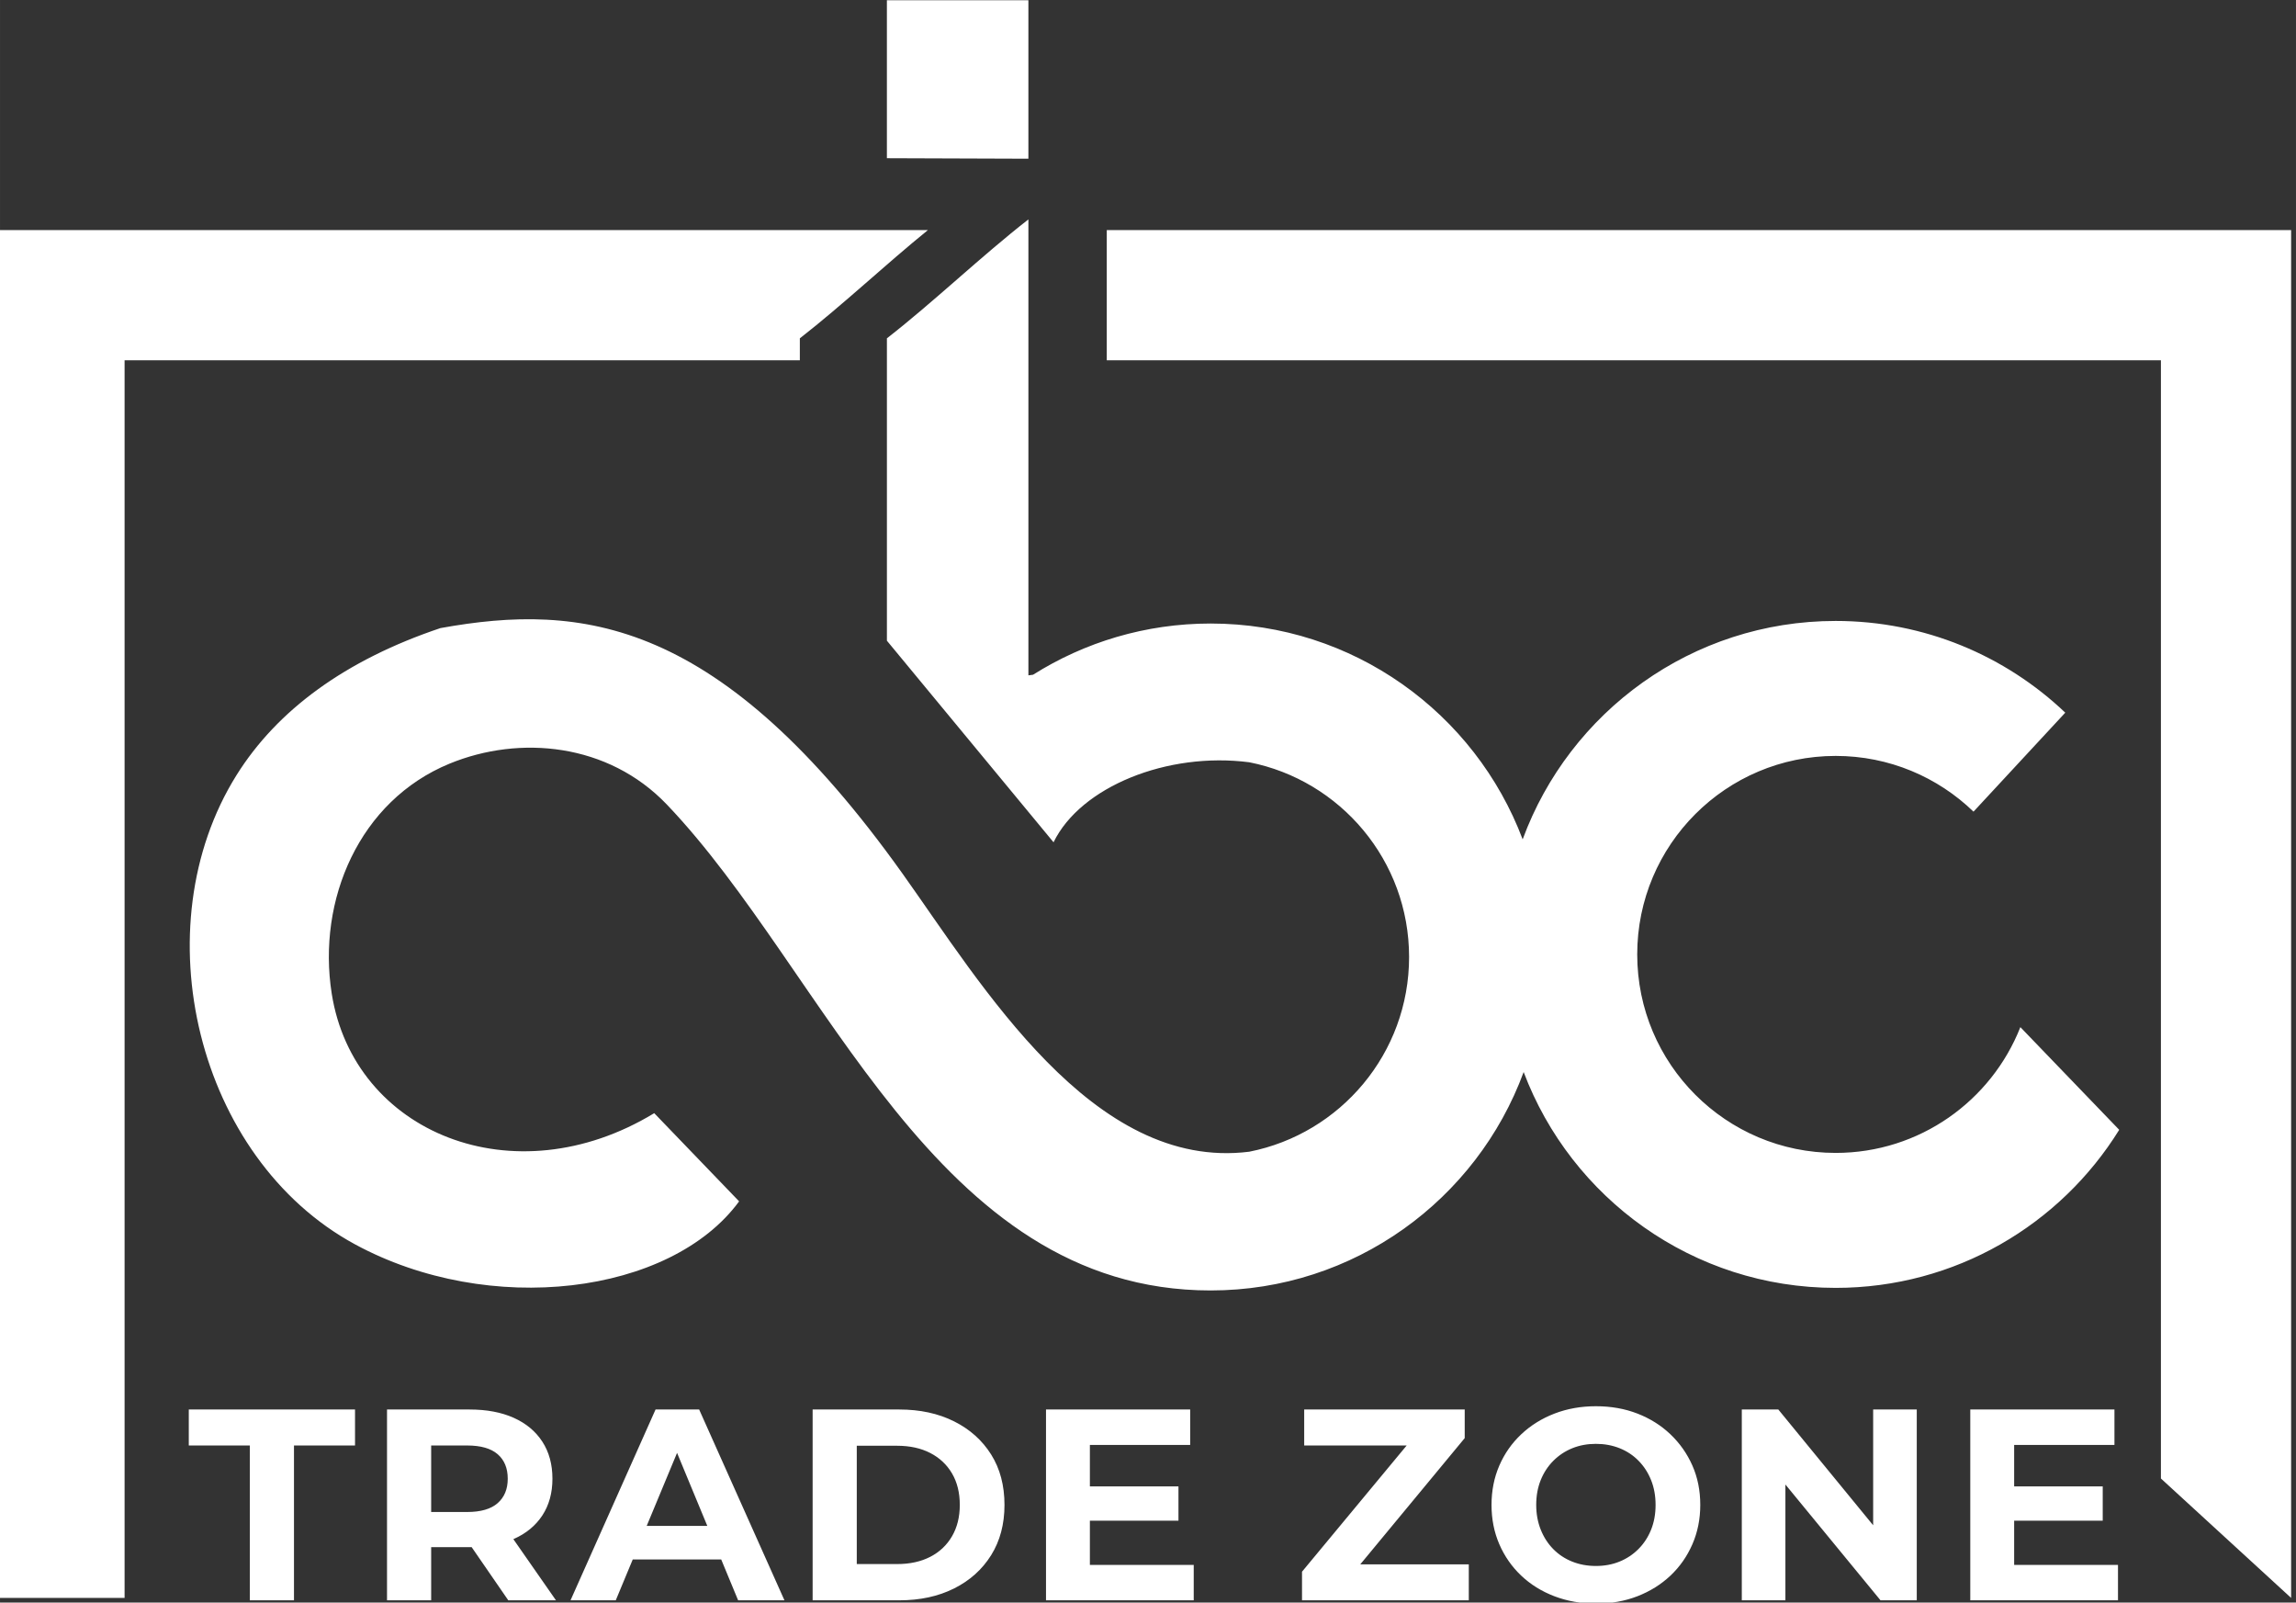
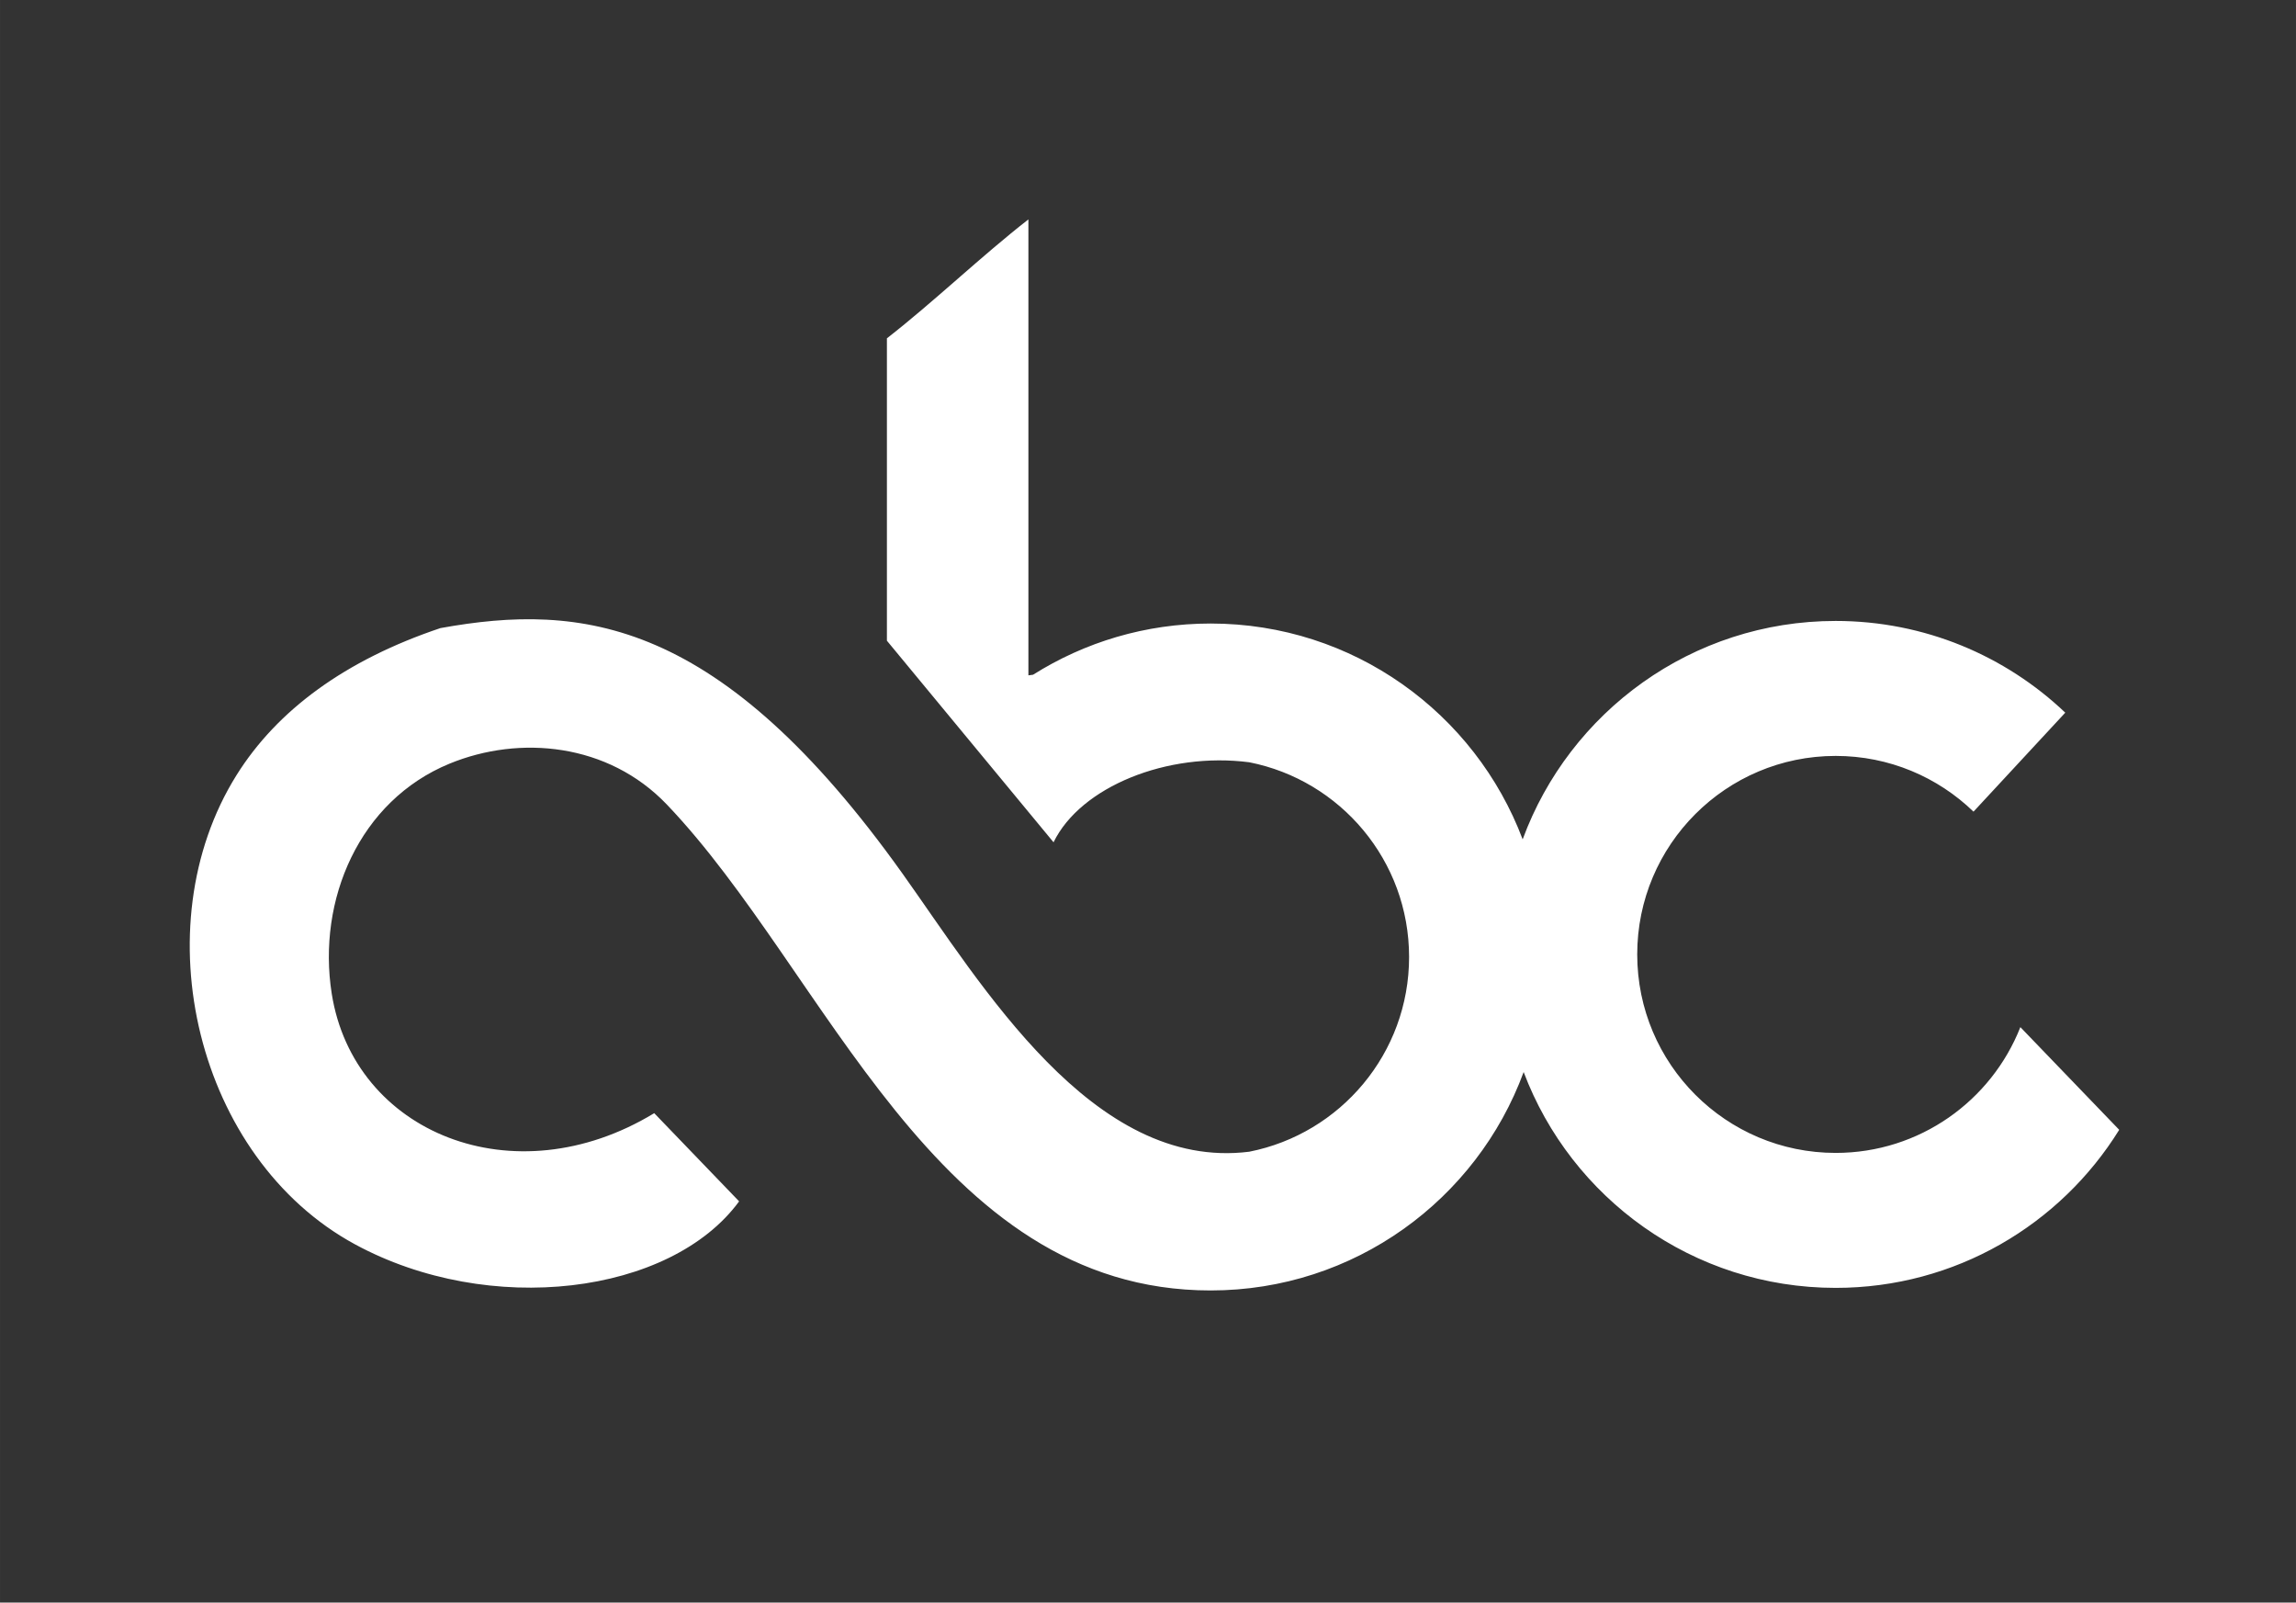
<svg xmlns="http://www.w3.org/2000/svg" xml:space="preserve" width="31.521mm" height="21.996mm" version="1.1" style="shape-rendering:geometricPrecision; text-rendering:geometricPrecision; image-rendering:optimizeQuality; fill-rule:evenodd; clip-rule:evenodd" viewBox="0 0 3152.14 2199.64">
  <rect x="0" y="0" width="3152.14" height="2199.64" fill="#333333" stroke="none" />
  <defs>
    <style type="text/css">
   
    .fil0 {fill:white}
    .fil1 {fill:white;fill-rule:nonzero}
   
  </style>
  </defs>
  <g id="Layer_x0020_1">
    <g id="_2060247762272">
-       <path class="fil0" d="M-7.7 315.79l1281.63 0c-58.6,47.51 -117.22,102.94 -175.84,148.59l0 30.16 -927.05 0 0 1698.68 -178.74 0 0 -1877.43zm2974.4 1713.54l0 -1534.79 -1447.23 0 0 -178.75 1625.97 0 0 1877.43 -178.74 -163.89z" />
      <path class="fil0" d="M898.18 1527.88c38.85,40.34 77.7,80.69 116.54,121.05 -94.03,128.3 -342.79,159.23 -527.57,58.87 -217.35,-118.08 -293.03,-435.17 -162.42,-643.91 55.69,-89 149.07,-157.87 279.91,-201.78 194.21,-35.15 383.96,-14.07 634.56,337.2 108.7,152.38 260.95,408.51 475.92,381.47 125.05,-24.69 219.39,-134.96 219.39,-267.26 0,-132.29 -94.31,-242.54 -219.34,-267.25 -112.47,-14.64 -231.66,33.54 -268.78,109.81 -76.26,-92.22 -152.52,-184.45 -228.78,-276.68 0,-138.33 0,-276.68 0,-415.02 64.75,-50.43 129.5,-112.79 194.25,-163.23 0,204.64 0,421.17 0,625.8l6.39 -0.83c70.6,-44.53 154.2,-70.3 243.83,-70.3 195.9,0 363.06,123.16 428.36,296.25 64.32,-174.96 232.47,-299.79 429.71,-299.79 122.16,0 233.14,47.88 315.23,125.89l-125.98 135.87c-49,-47.35 -115.72,-76.5 -189.25,-76.5 -150.45,0 -272.44,122 -272.44,272.44 0,150.45 121.99,272.45 272.44,272.45 115.21,0 213.75,-71.55 253.57,-172.63l135.71 140.94c-80.71,130.2 -224.87,216.94 -389.28,216.94 -195.91,0 -363.07,-123.15 -428.36,-296.24 -64.34,174.96 -232.47,299.78 -429.71,299.78 -379.46,0 -526.36,-436.48 -746.63,-667.01 -80.4,-84.14 -201.79,-95.71 -298.33,-56.04 -123.96,50.95 -181.97,187.26 -161.71,315.66 30.13,190.98 249.95,281.16 442.77,164.05z" />
-       <polygon class="fil0" points="1411.86,0.33 1411.86,217.83 1217.6,217.15 1217.6,0.33 " />
-       <path class="fil1" d="M342.98 2196.52l0 -212.51 -83.81 0 0 -49.39 228.23 0 0 49.39 -83.81 0 0 212.51 -60.61 0zm188.34 0l0 -261.9 113.36 0c23.45,0 43.65,3.8 60.62,11.41 16.95,7.61 30.05,18.52 39.28,32.74 9.23,14.22 13.84,31.18 13.84,50.88 0,19.46 -4.61,36.23 -13.84,50.33 -9.23,14.09 -22.33,24.88 -39.28,32.36 -16.97,7.48 -37.17,11.22 -60.62,11.22l-79.69 0 26.94 -26.56 0 99.52 -60.61 0zm166.49 0l-65.47 -95.03 64.72 0 66.22 95.03 -65.47 0zm-105.88 -92.79l-26.94 -28.43 76.32 0c18.71,0 32.68,-4.05 41.91,-12.16 9.23,-8.11 13.84,-19.27 13.84,-33.49 0,-14.47 -4.61,-25.69 -13.84,-33.67 -9.23,-7.98 -23.2,-11.97 -41.91,-11.97l-76.32 0 26.94 -28.81 0 148.53zm191.32 92.79l116.74 -261.9 59.86 0 117.11 261.9 -63.6 0 -95.79 -231.22 23.95 0 -96.16 231.22 -62.11 0zm58.37 -56.12l16.09 -46.02 134.7 0 16.45 46.02 -167.24 0zm274.02 56.12l0 -261.9 118.97 0c28.44,0 53.51,5.42 75.21,16.27 21.7,10.85 38.66,26.01 50.88,45.46 12.23,19.46 18.34,42.53 18.34,69.22 0,26.44 -6.11,49.45 -18.34,69.03 -12.22,19.58 -29.18,34.8 -50.88,45.65 -21.7,10.85 -46.77,16.27 -75.21,16.27l-118.97 0zm60.61 -49.76l55.37 0c17.46,0 32.61,-3.31 45.46,-9.92 12.85,-6.61 22.82,-16.02 29.93,-28.24 7.11,-12.23 10.67,-26.57 10.67,-43.03 0,-16.71 -3.56,-31.12 -10.67,-43.21 -7.11,-12.1 -17.08,-21.46 -29.93,-28.07 -12.85,-6.61 -28,-9.91 -45.46,-9.91l-55.37 0 0 162.38zm315.54 -106.63l126.09 0 0 47.14 -126.09 0 0 -47.14zm4.49 107.75l142.56 0 0 48.64 -202.8 0 0 -261.9 197.93 0 0 48.64 -137.69 0 0 164.62zm291.23 48.64l0 -39.28 162.01 -195.31 7.48 22.08 -166.5 0 0 -49.39 220.37 0 0 39.28 -161.63 195.31 -7.48 -22.07 174.72 0 0 49.38 -228.97 0zm403.84 4.49c-20.7,0 -39.84,-3.37 -57.43,-10.1 -17.58,-6.74 -32.8,-16.21 -45.64,-28.43 -12.85,-12.23 -22.83,-26.57 -29.94,-43.03 -7.11,-16.47 -10.66,-34.42 -10.66,-53.88 0,-19.46 3.55,-37.42 10.66,-53.88 7.11,-16.46 17.15,-30.8 30.12,-43.02 12.97,-12.23 28.19,-21.71 45.65,-28.44 17.46,-6.73 36.42,-10.1 56.87,-10.1 20.7,0 39.72,3.37 57.06,10.1 17.33,6.73 32.42,16.21 45.27,28.44 12.84,12.22 22.88,26.5 30.12,42.84 7.23,16.33 10.85,34.35 10.85,54.06 0,19.46 -3.62,37.48 -10.85,54.06 -7.24,16.59 -17.28,30.93 -30.12,43.03 -12.85,12.1 -27.94,21.51 -45.27,28.25 -17.34,6.73 -36.23,10.1 -56.69,10.1zm-0.37 -51.63c11.72,0 22.51,-2 32.36,-5.99 9.85,-3.99 18.52,-9.72 26.01,-17.21 7.48,-7.48 13.28,-16.34 17.39,-26.56 4.12,-10.23 6.17,-21.58 6.17,-34.05 0,-12.47 -2.05,-23.82 -6.17,-34.05 -4.11,-10.23 -9.85,-19.08 -17.21,-26.56 -7.35,-7.48 -16.02,-13.22 -26,-17.21 -9.98,-3.99 -20.83,-5.99 -32.55,-5.99 -11.73,0 -22.52,2 -32.36,5.99 -9.86,3.99 -18.53,9.73 -26.01,17.21 -7.48,7.48 -13.28,16.33 -17.4,26.56 -4.11,10.23 -6.17,21.58 -6.17,34.05 0,12.22 2.06,23.51 6.17,33.86 4.12,10.35 9.85,19.27 17.21,26.75 7.36,7.49 16.03,13.22 26.01,17.21 9.98,3.99 20.82,5.99 32.55,5.99zm200.31 47.14l0 -261.9 50.13 0 154.53 188.57 -24.32 0 0 -188.57 59.86 0 0 261.9 -49.76 0 -154.9 -188.57 24.32 0 0 188.57 -59.86 0zm369.42 -156.39l126.09 0 0 47.14 -126.09 0 0 -47.14zm4.49 107.75l142.55 0 0 48.64 -202.79 0 0 -261.9 197.93 0 0 48.64 -137.69 0 0 164.62z" />
    </g>
  </g>
</svg>